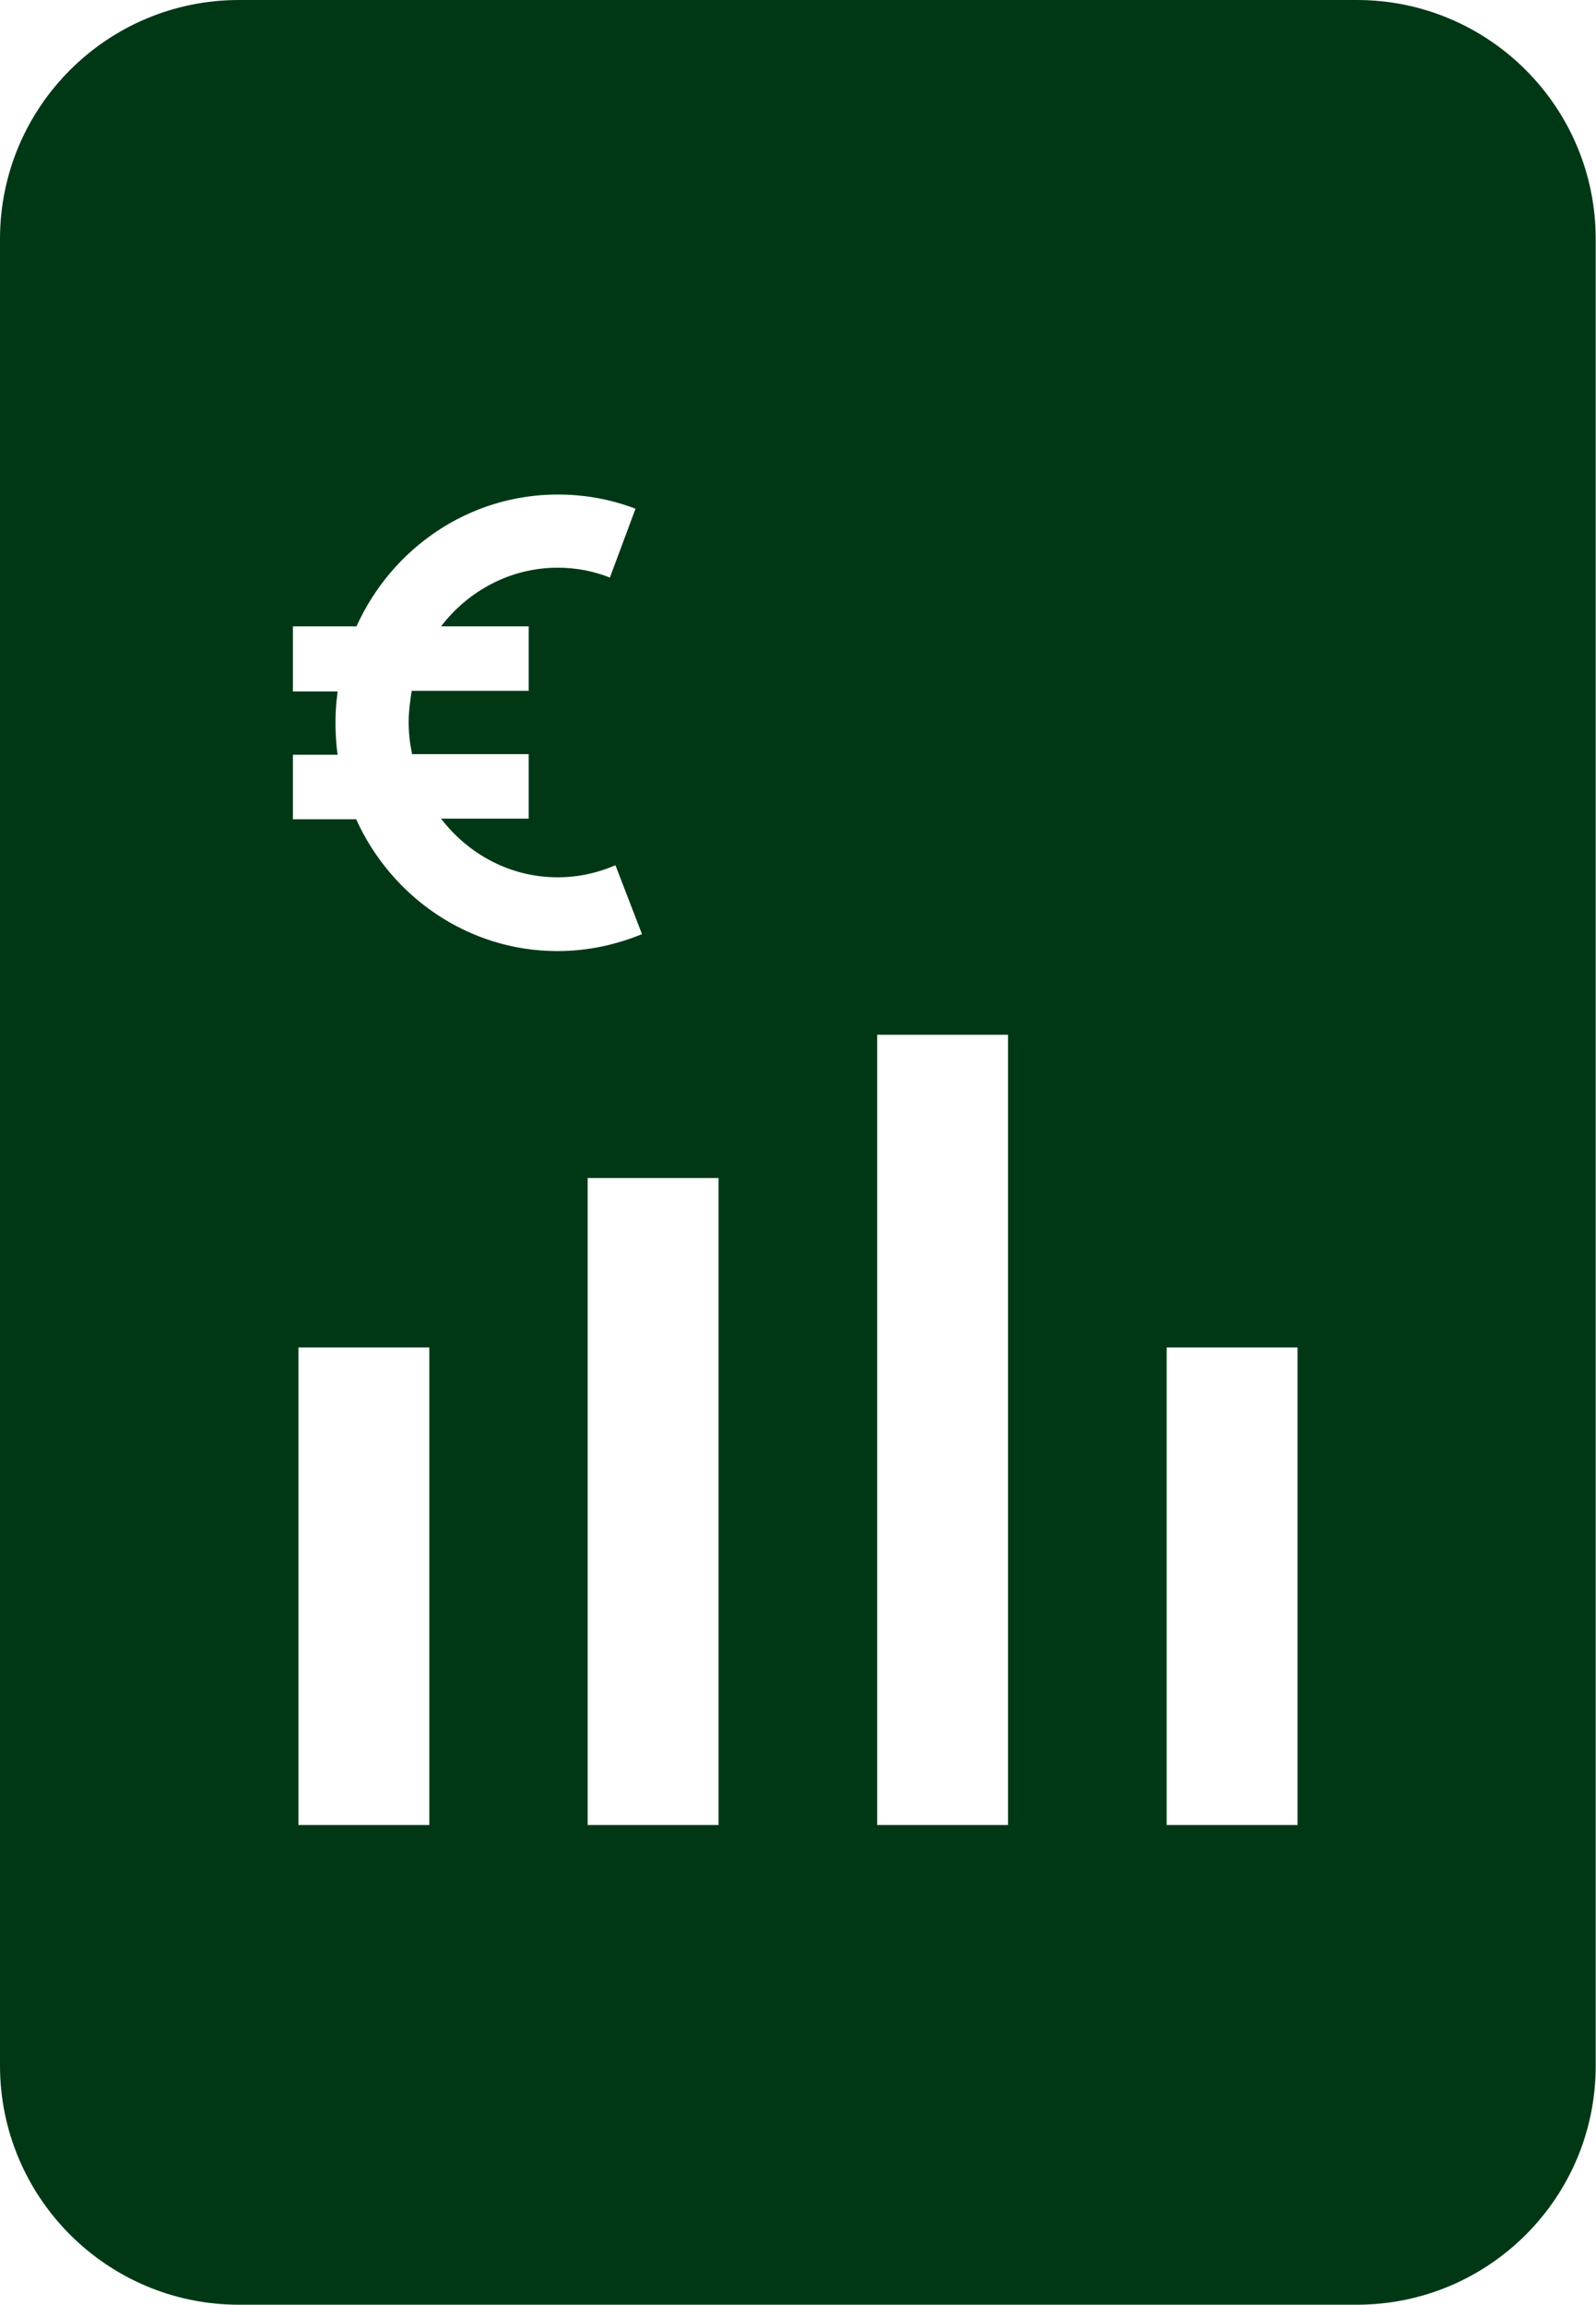
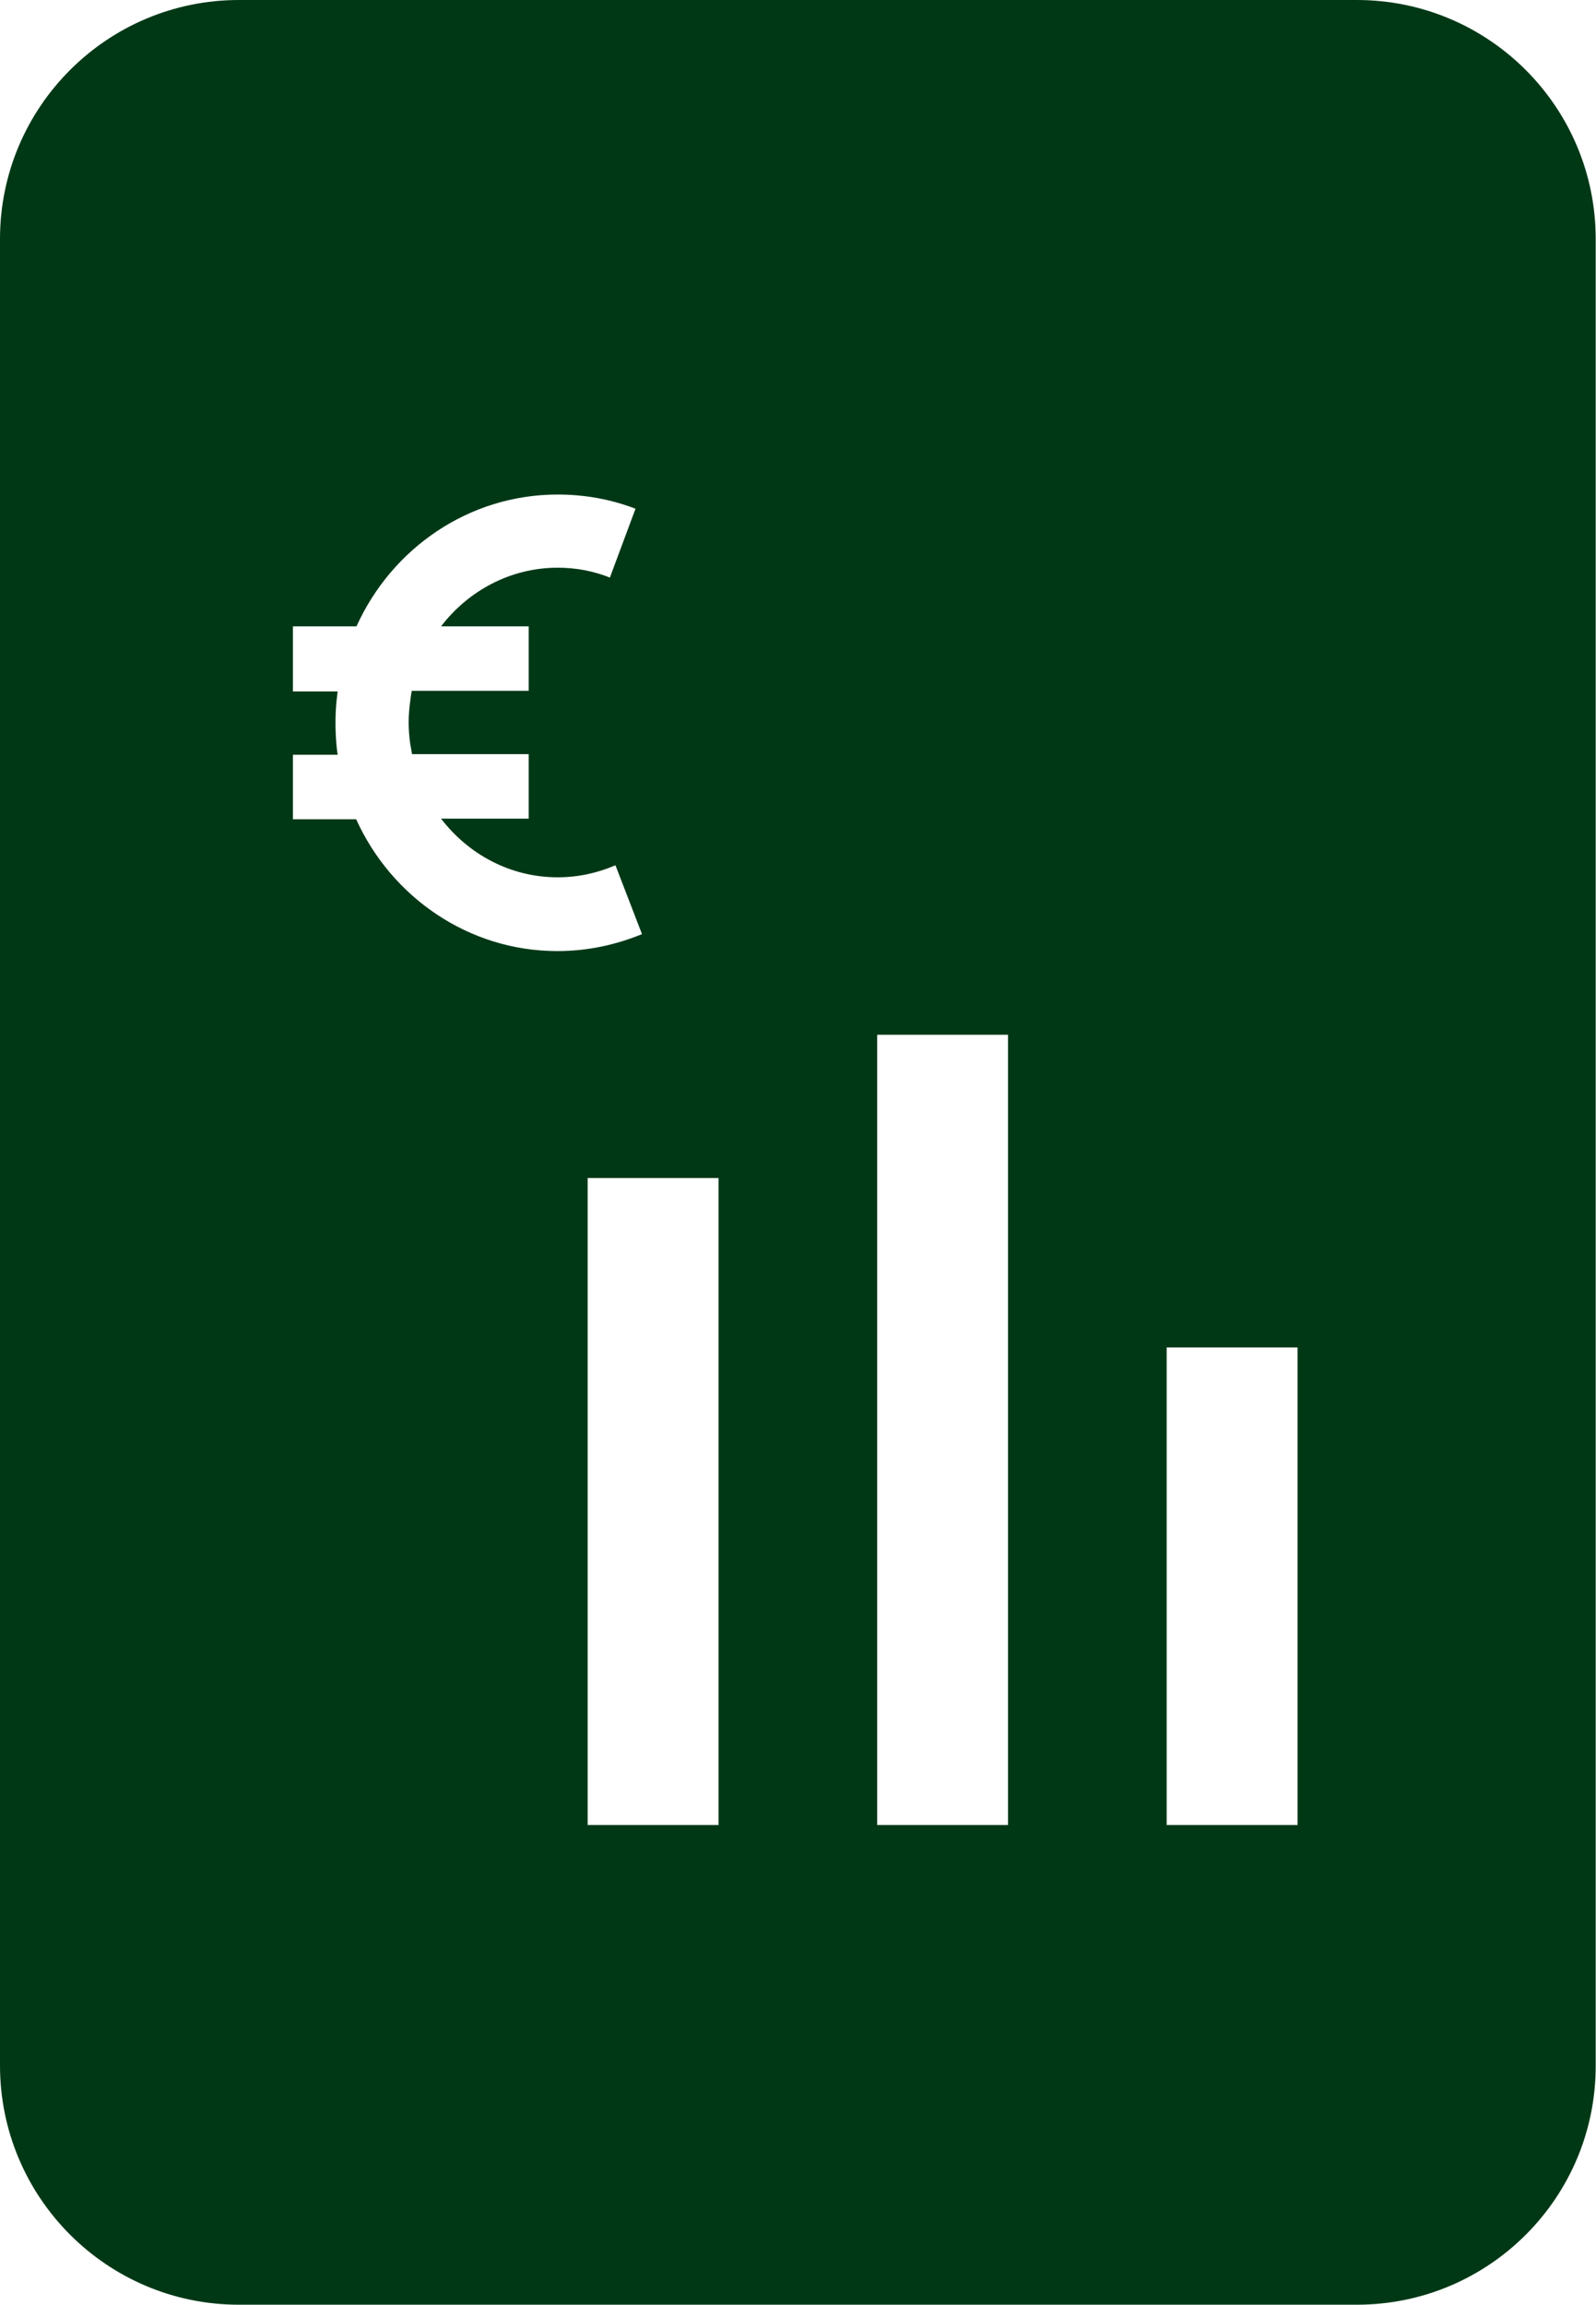
<svg xmlns="http://www.w3.org/2000/svg" version="1.1" x="0px" y="0px" viewBox="0 0 517.1 746.6" style="enable-background:new 0 0 517.1 746.6;" xml:space="preserve">
  <style type="text/css"> .st0{fill:#003816;} </style>
  <g id="Backgrounds"> </g>
  <g id="Icons">
-     <path class="st0" d="M439.6,746.6H77.4C34.7,746.6,0,711.9,0,669.1V77.4C0,34.7,34.7,0,77.4,0h362.2c42.8,0,77.4,34.7,77.4,77.4 v591.7C517.1,711.9,482.4,746.6,439.6,746.6z M139.1,436.5H96.7v154.7h42.4V436.5z M232.8,381.6h-42.4v209.6h42.4V381.6z M326.6,335.2h-42.4v256h42.4V335.2z M420.3,436.5H378v154.7h42.4V436.5z M199.4,280.3c-5.8,2.5-12.1,3.9-18.7,3.9 c-15.3,0-28.9-7.4-37.8-19h28.4v-20.9h-37.8c-0.2-1.1-0.4-2.2-0.6-3.4c-0.3-2.2-0.5-4.5-0.5-6.9c0-2.3,0.2-4.6,0.5-6.8 c0.1-1.1,0.3-2.2,0.5-3.4h37.9v-20.9h-28.4c8.8-11.5,22.5-19,37.8-19c6,0,11.6,1.1,16.9,3.2l8.3-22.3c-7.8-3-16.3-4.6-25.2-4.6 c-28.9,0-53.8,17.5-65.2,42.7H94.9V224h14.5c-0.1,1.1-0.3,2.2-0.4,3.4c-0.2,2.2-0.3,4.5-0.3,6.8c0,2.3,0.1,4.6,0.3,6.9 c0.1,1.1,0.2,2.2,0.4,3.4H94.9v20.9h20.5c11.4,25.2,36.4,42.7,65.2,42.7c9.7,0,18.9-2,27.4-5.5L199.4,280.3z" />
+     <path class="st0" d="M439.6,746.6H77.4C34.7,746.6,0,711.9,0,669.1V77.4C0,34.7,34.7,0,77.4,0h362.2c42.8,0,77.4,34.7,77.4,77.4 v591.7C517.1,711.9,482.4,746.6,439.6,746.6z M139.1,436.5H96.7v154.7V436.5z M232.8,381.6h-42.4v209.6h42.4V381.6z M326.6,335.2h-42.4v256h42.4V335.2z M420.3,436.5H378v154.7h42.4V436.5z M199.4,280.3c-5.8,2.5-12.1,3.9-18.7,3.9 c-15.3,0-28.9-7.4-37.8-19h28.4v-20.9h-37.8c-0.2-1.1-0.4-2.2-0.6-3.4c-0.3-2.2-0.5-4.5-0.5-6.9c0-2.3,0.2-4.6,0.5-6.8 c0.1-1.1,0.3-2.2,0.5-3.4h37.9v-20.9h-28.4c8.8-11.5,22.5-19,37.8-19c6,0,11.6,1.1,16.9,3.2l8.3-22.3c-7.8-3-16.3-4.6-25.2-4.6 c-28.9,0-53.8,17.5-65.2,42.7H94.9V224h14.5c-0.1,1.1-0.3,2.2-0.4,3.4c-0.2,2.2-0.3,4.5-0.3,6.8c0,2.3,0.1,4.6,0.3,6.9 c0.1,1.1,0.2,2.2,0.4,3.4H94.9v20.9h20.5c11.4,25.2,36.4,42.7,65.2,42.7c9.7,0,18.9-2,27.4-5.5L199.4,280.3z" />
  </g>
</svg>